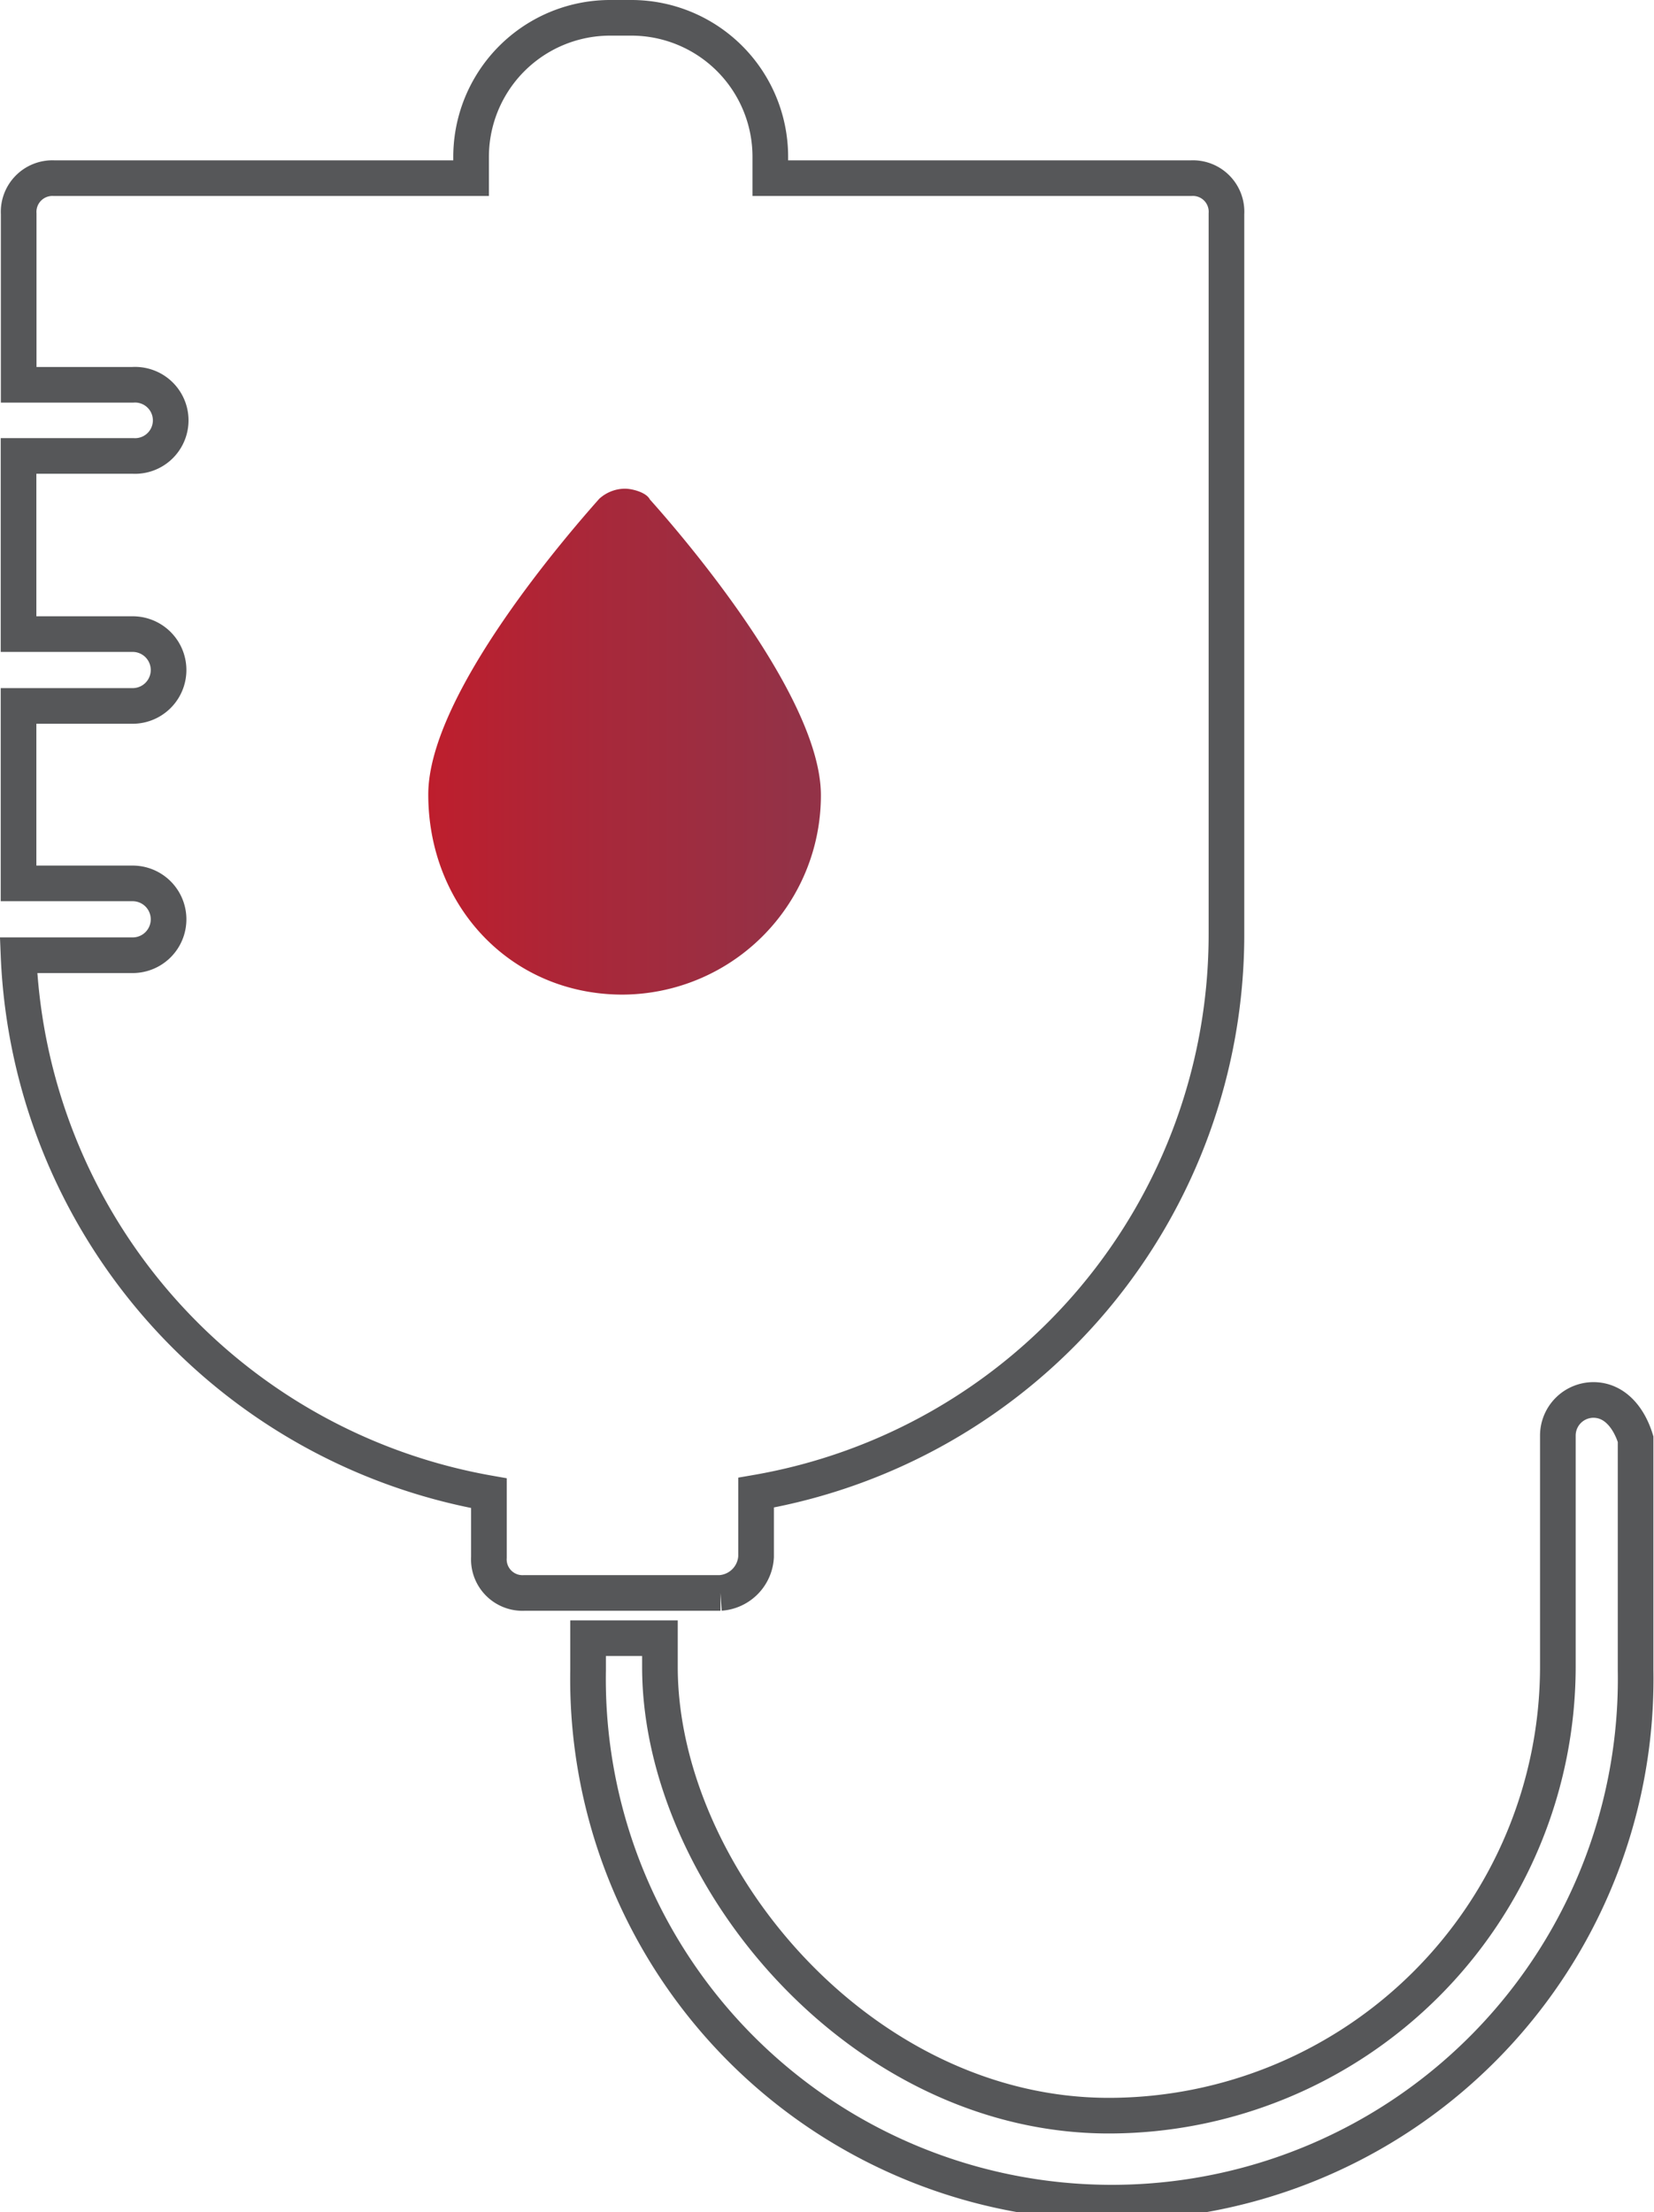
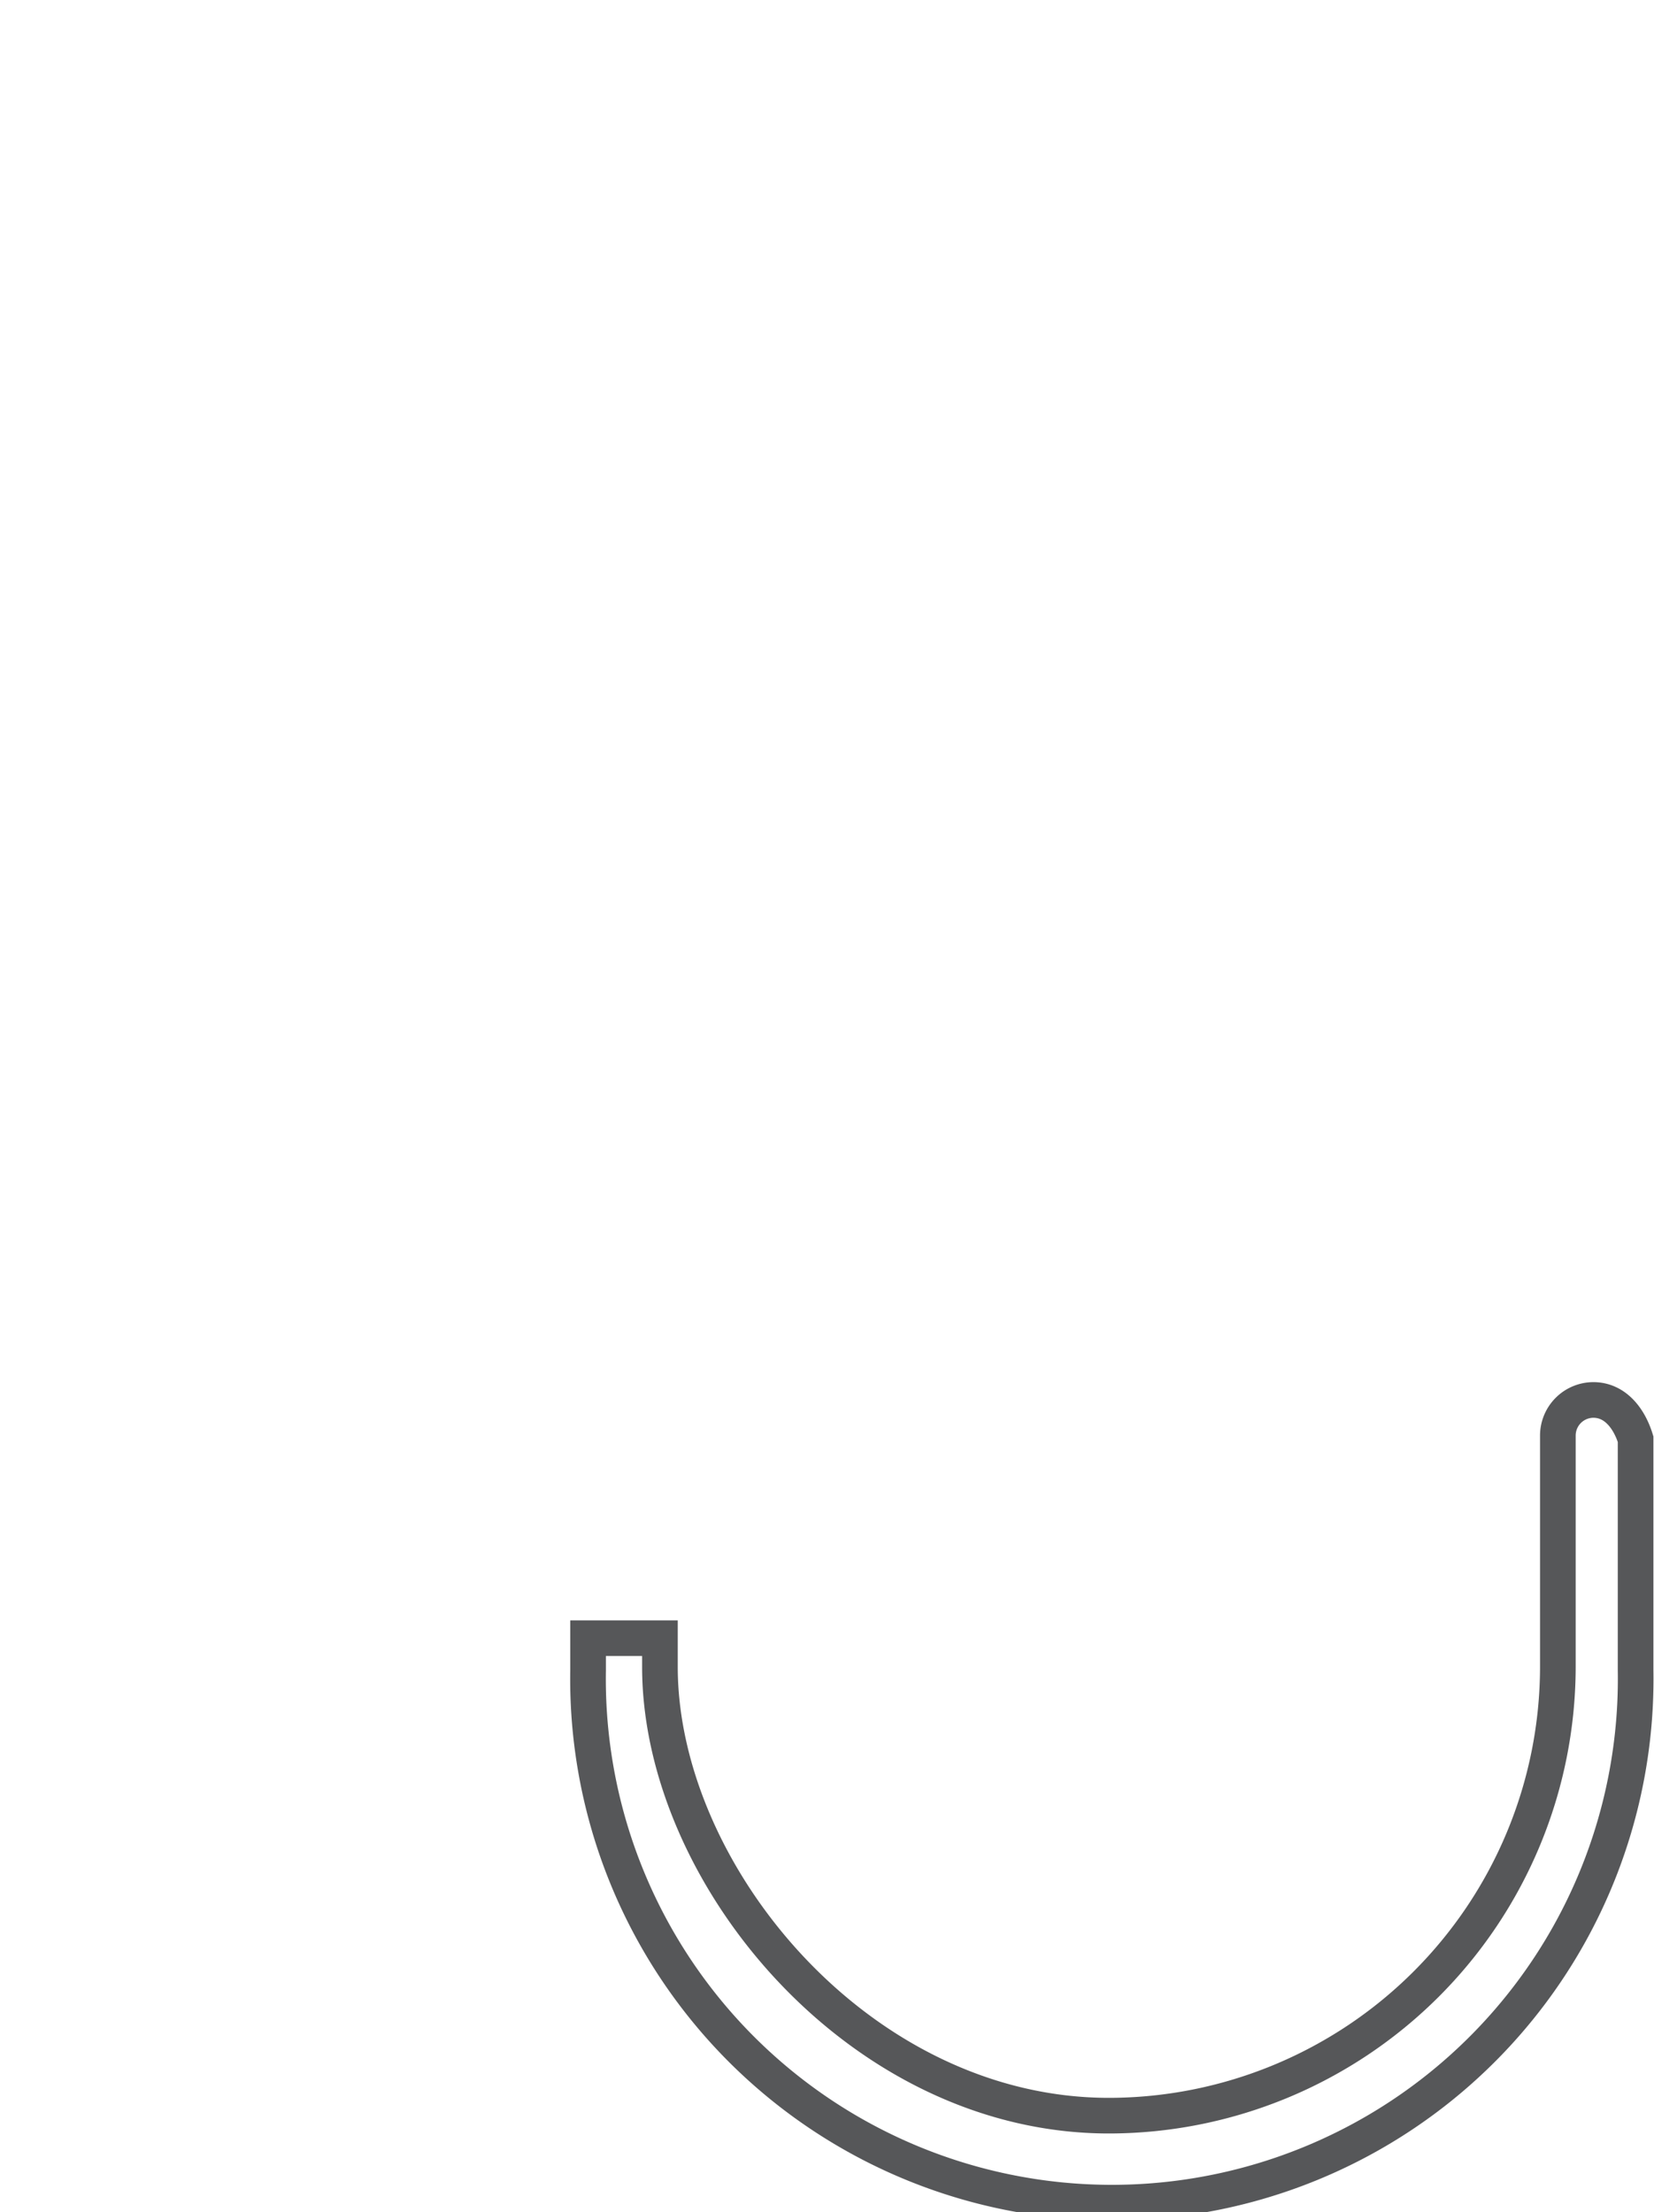
<svg xmlns="http://www.w3.org/2000/svg" id="Layer_1" data-name="Layer 1" viewBox="0 0 115.09 153.96">
  <defs>
    <style>.cls-1{fill:url(#linear-gradient);}.cls-2{fill:none;stroke:#565759;stroke-miterlimit:10;stroke-width:2.48px;}</style>
    <linearGradient id="linear-gradient" x1="94.32" y1="74.56" x2="121.6" y2="74.56" gradientUnits="userSpaceOnUse">
      <stop offset="0" stop-color="#be1e2d" />
      <stop offset="0" stop-color="#be1e2d" />
      <stop offset="0.43" stop-color="#a8283a" />
      <stop offset="0.94" stop-color="#933247" />
      <stop offset="1" stop-color="#933247" />
    </linearGradient>
  </defs>
-   <path class="cls-1" d="M94.32,78.28c0-7,9.92-18.35,11.9-20.58A2.68,2.68,0,0,1,108,57c.5,0,1.49.25,1.74.75,2,2.23,11.9,13.63,11.9,20.58a13.86,13.86,0,0,1-13.89,13.88C100,92.16,94.32,86,94.32,78.28Z" transform="translate(-64.52 -22.99)" />
-   <path class="cls-2" d="M117.13,131.33v-4.46a39.42,39.42,0,0,0,32.73-38.93V37.87a2.34,2.34,0,0,0-2.48-2.48H118.12V33.9a9.67,9.67,0,0,0-9.66-9.67H107A9.68,9.68,0,0,0,97.3,33.9v1.49h-29a2.35,2.35,0,0,0-2.48,2.48v11.9h7.94a2.48,2.48,0,1,1,0,4.95H65.81v12.4h7.94a2.48,2.48,0,1,1,0,5H65.81V84.47h7.94a2.48,2.48,0,1,1,0,5H65.81a39.65,39.65,0,0,0,32.73,37.44v4.46a2.34,2.34,0,0,0,2.48,2.48h13.63A2.67,2.67,0,0,0,117.13,131.33Z" transform="translate(-64.52 -22.99)" />
  <path class="cls-2" d="M175.39,120.42a2.48,2.48,0,0,0-2.47,2.48V139a31.27,31.27,0,0,1-31.24,31.23c-17.36,0-31.24-16.79-31.24-31.23v-2h-5v2.23a36.45,36.45,0,1,0,72.89,0V123.15C177.87,121.66,176.88,120.42,175.39,120.42Z" transform="translate(-64.52 -22.99)" />
</svg>